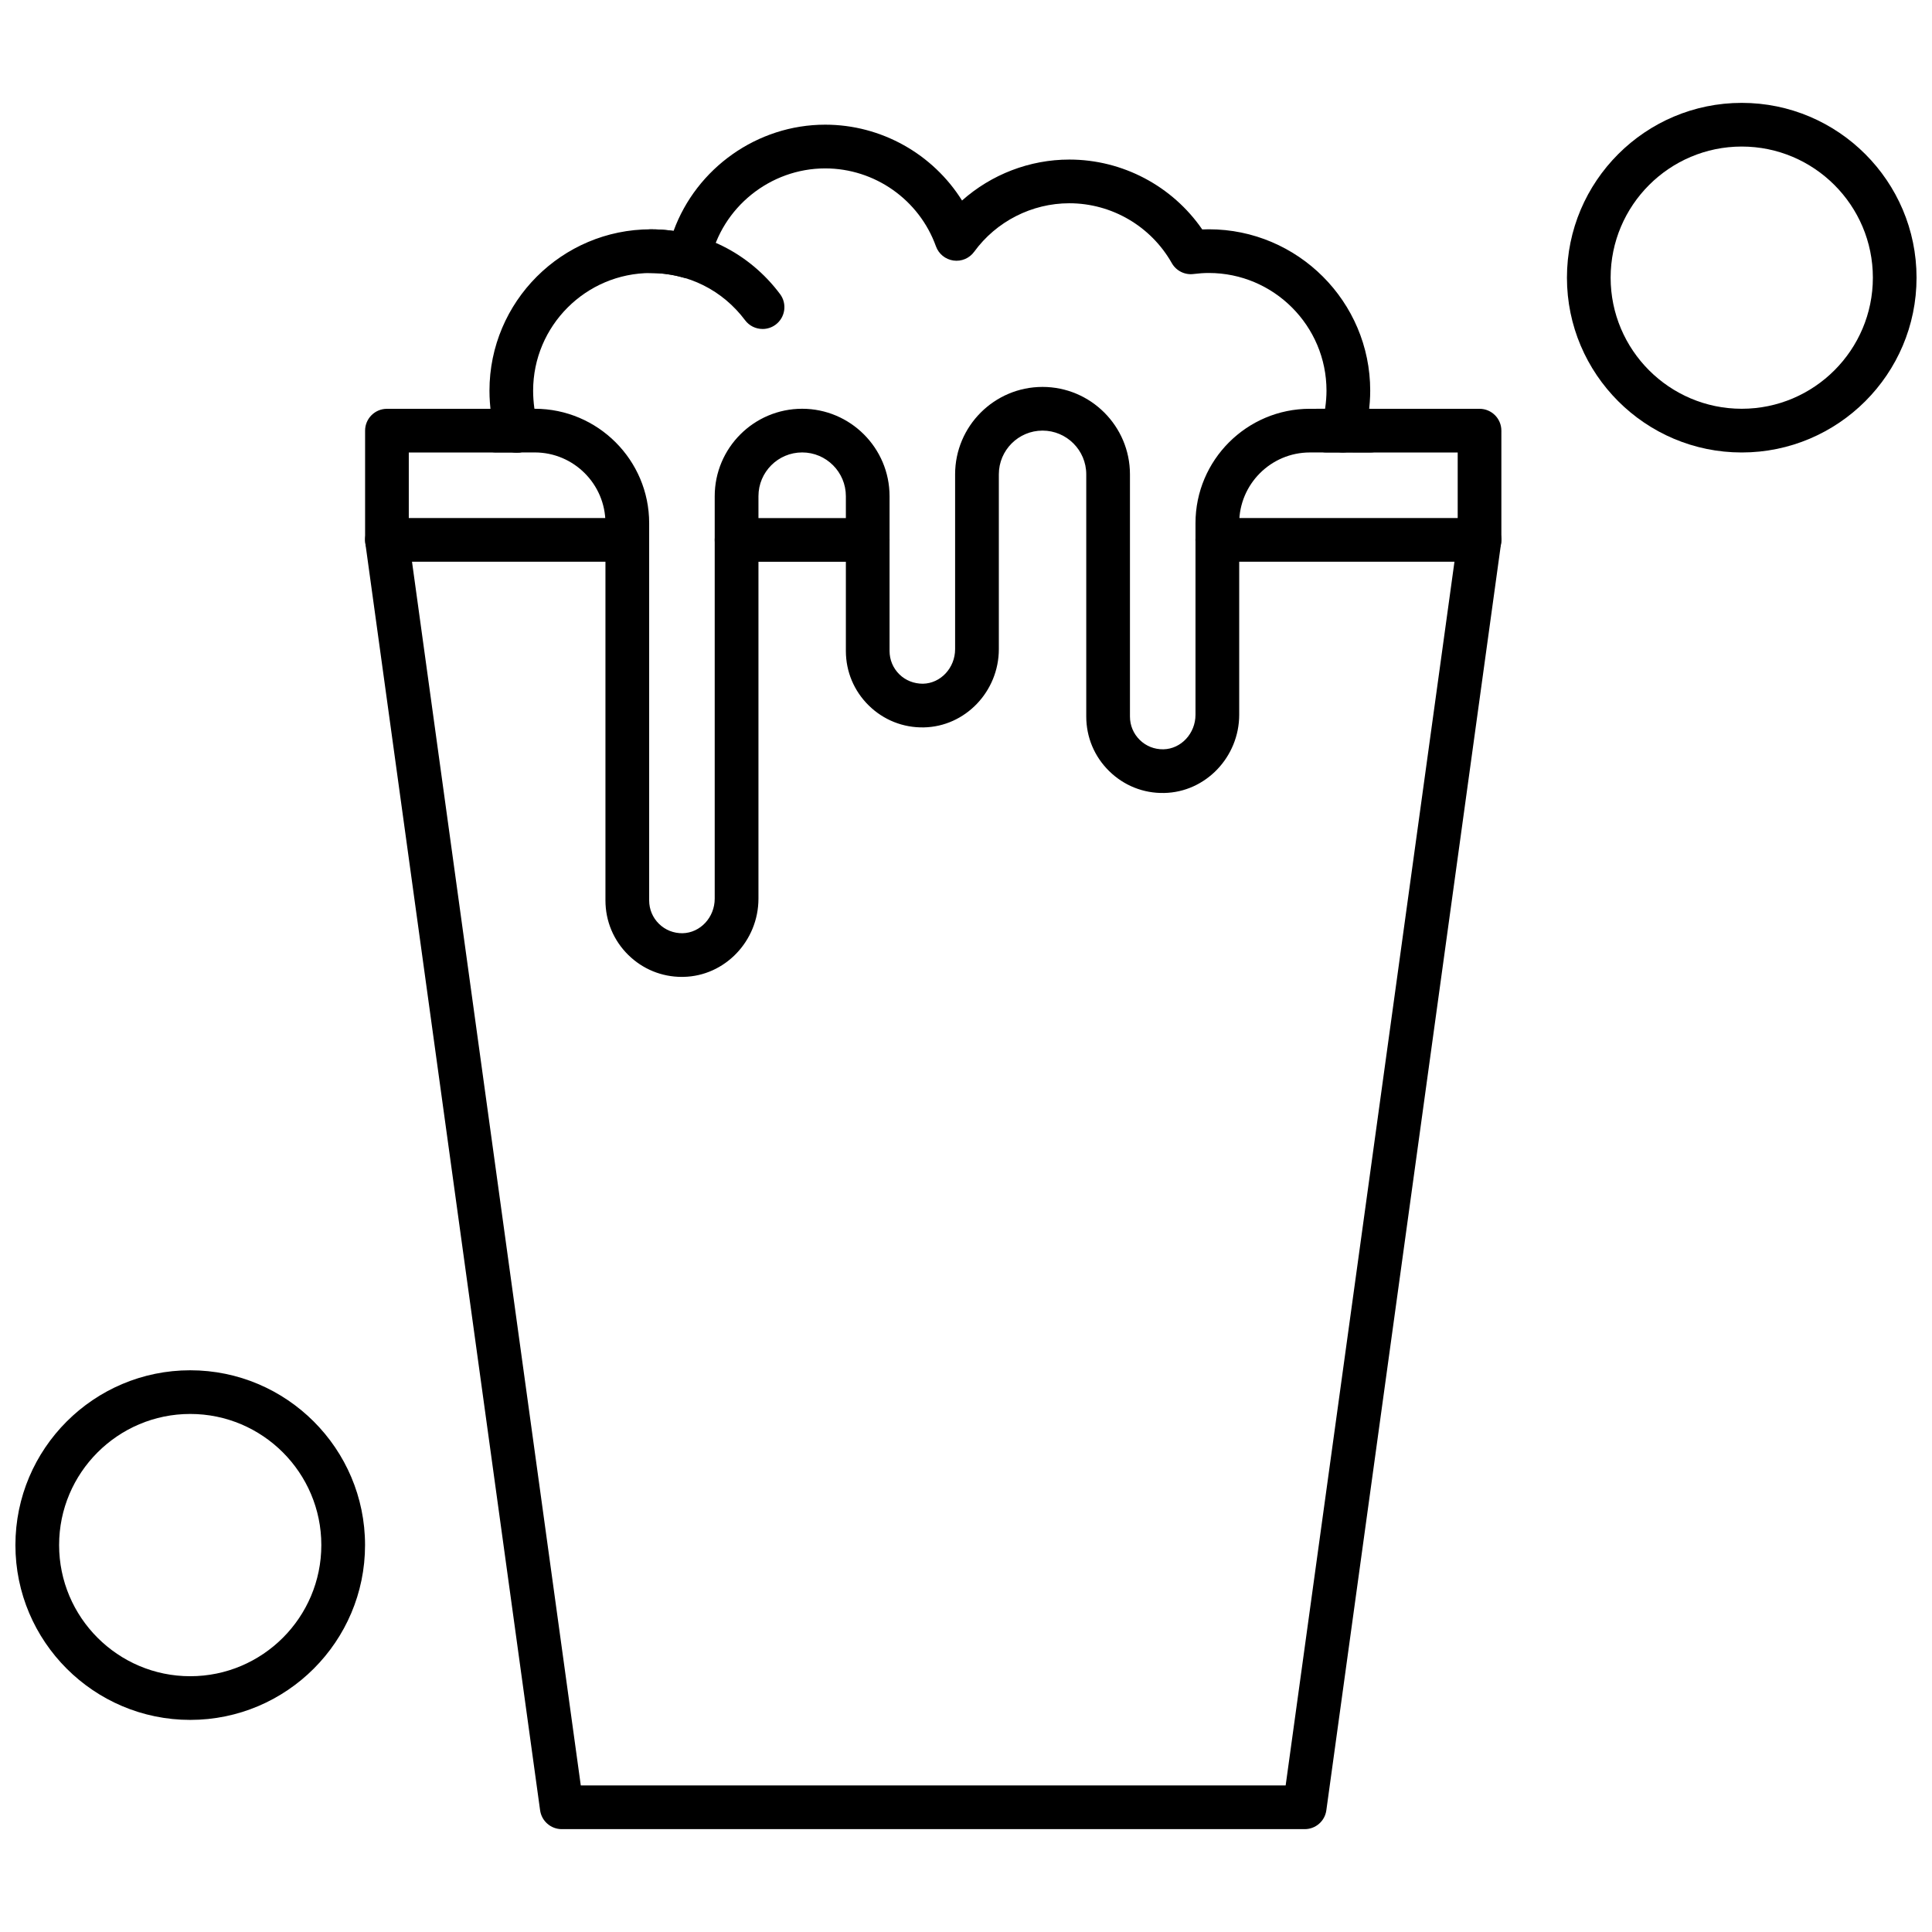
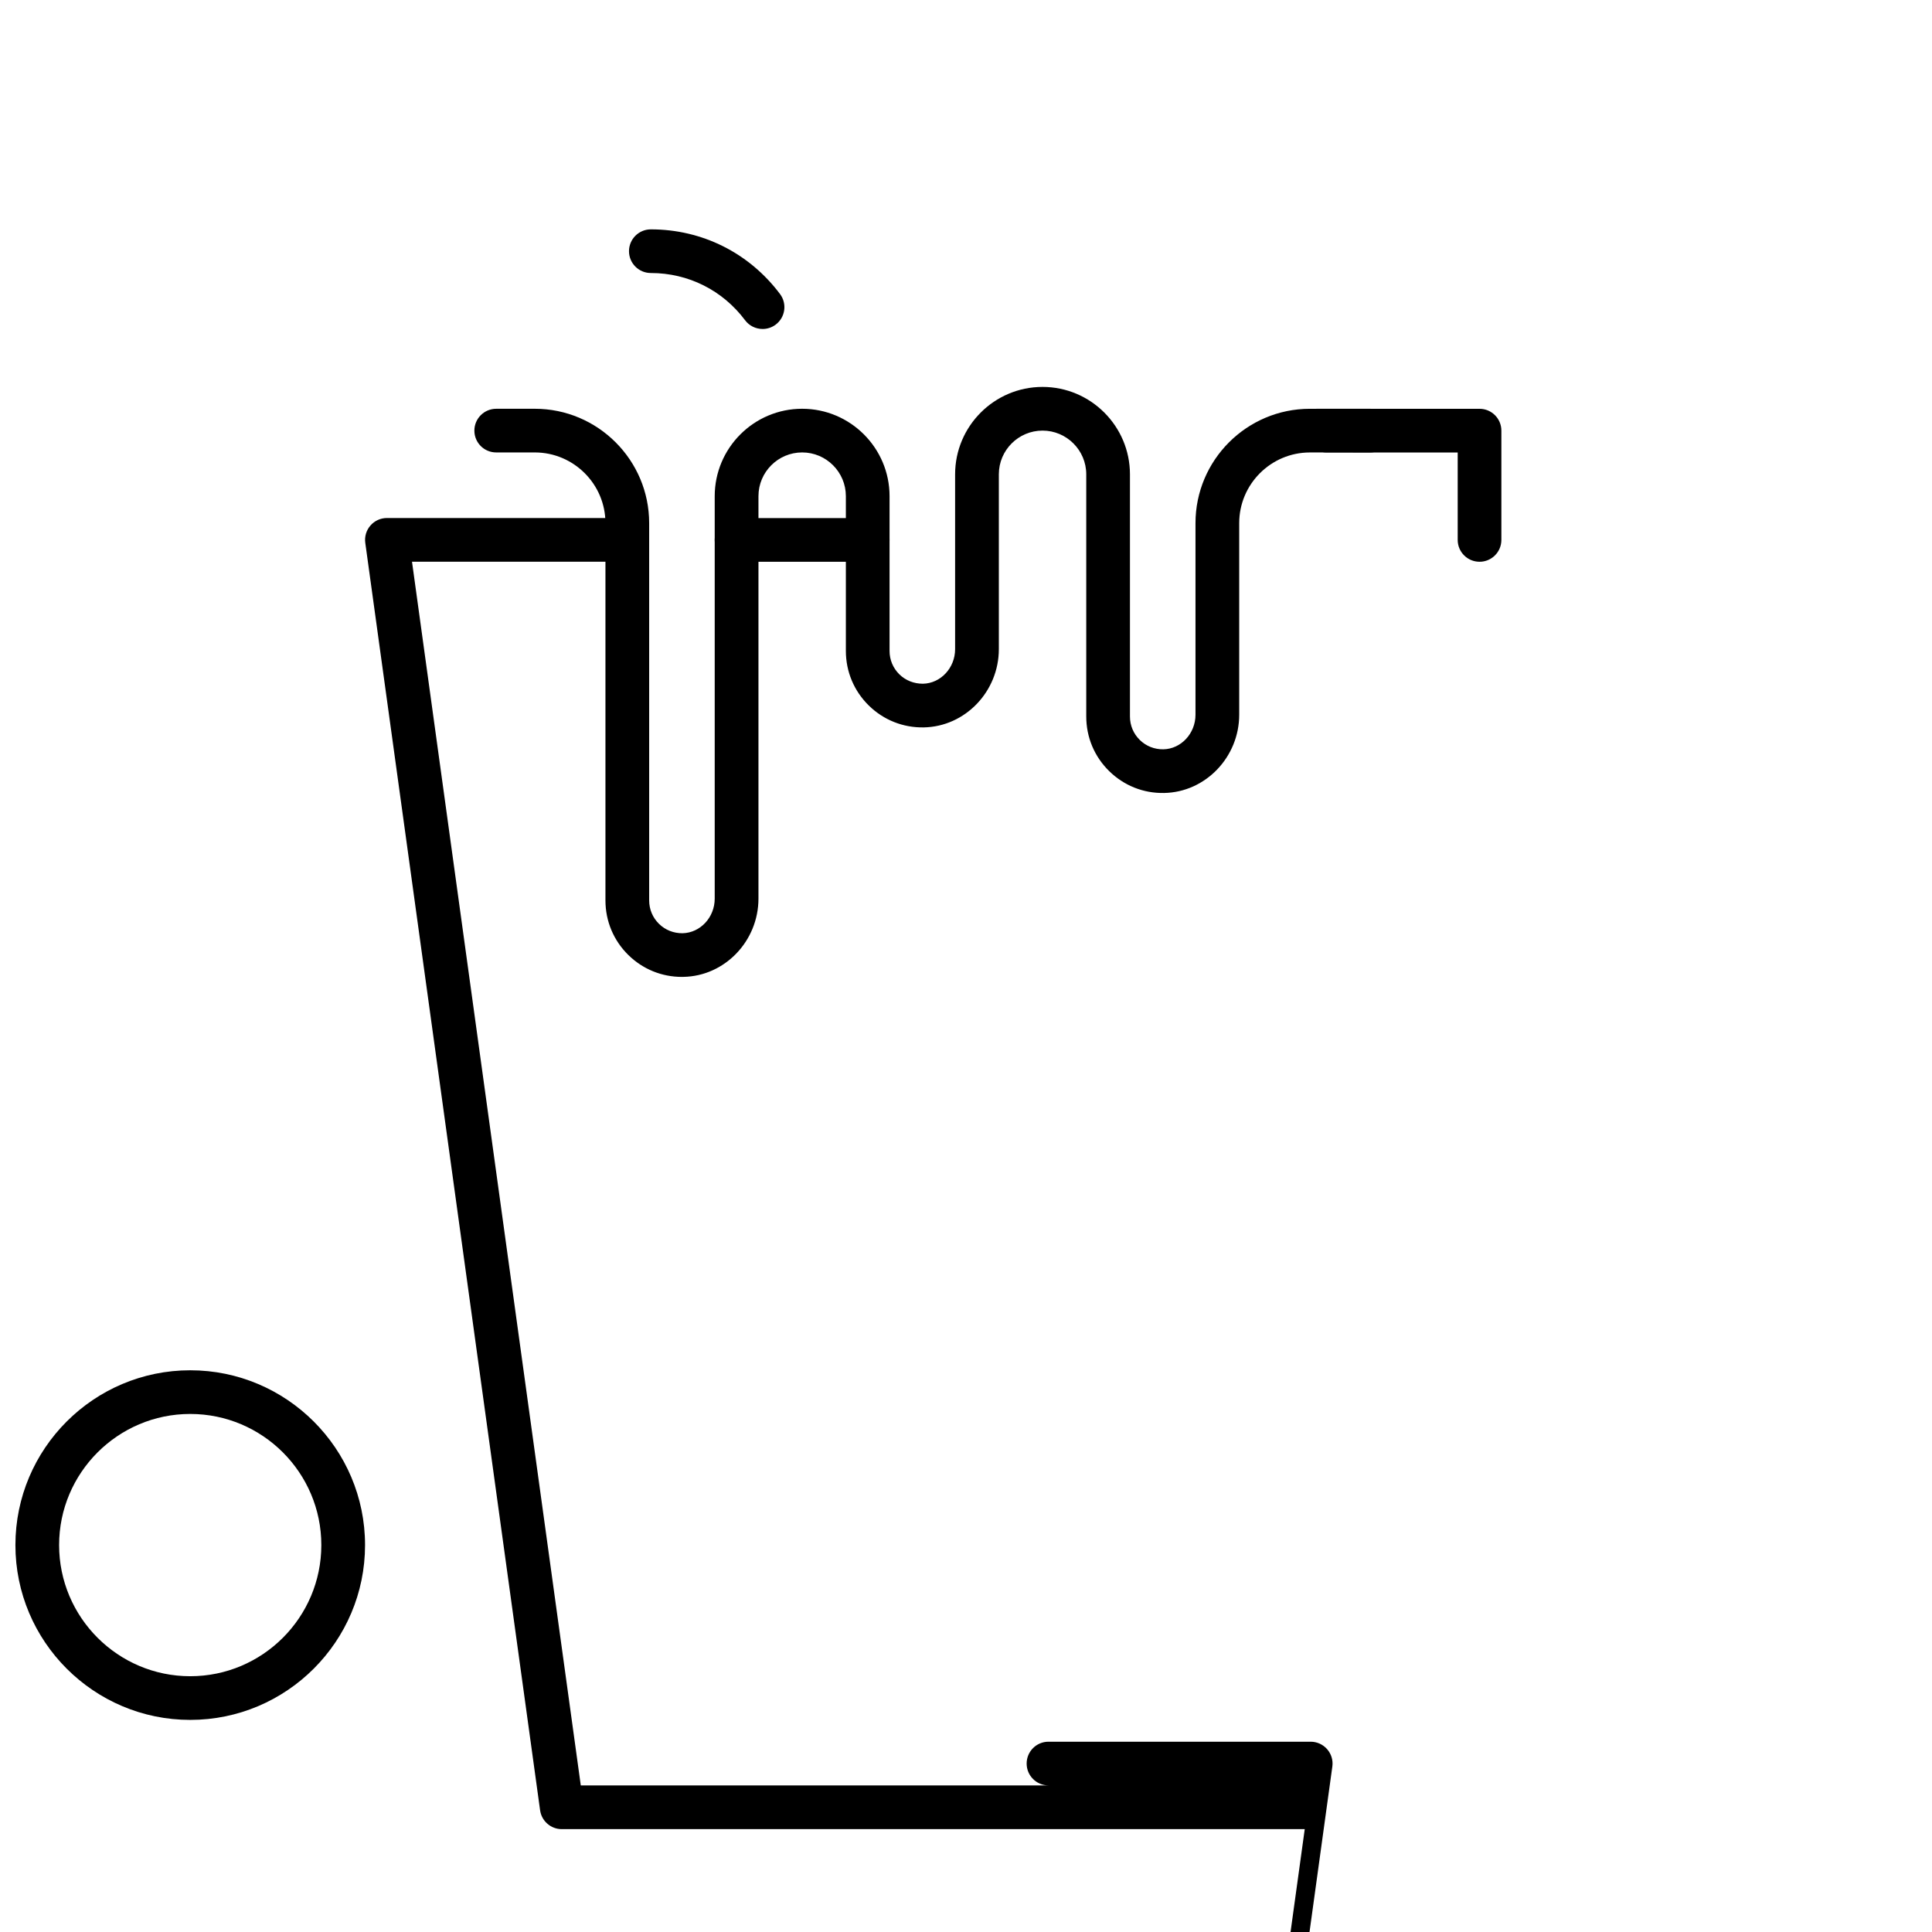
<svg xmlns="http://www.w3.org/2000/svg" width="800px" height="800px" version="1.1" viewBox="144 144 512 512">
  <defs>
    <clipPath id="b">
-       <path d="m559 171h92.902v93h-92.902z" />
-     </clipPath>
+       </clipPath>
    <clipPath id="a">
      <path d="m148.09 507h92.906v93h-92.906z" />
    </clipPath>
  </defs>
  <path d="m373.94 292.87h-34.746c-3.195 0-5.785-2.594-5.785-5.785 0-3.203 2.594-5.793 5.785-5.793h34.746c3.203 0 5.797 2.594 5.797 5.793 0 3.195-2.594 5.785-5.797 5.785z" fill-rule="evenodd" />
-   <path d="m489.77 628.74h-196.9c-2.891 0-5.34-2.137-5.738-5l-46.328-335.88c-0.23-1.652 0.27-3.336 1.371-4.594 1.102-1.266 2.691-1.988 4.367-1.988l63.699 0.004c3.195 0 5.789 2.594 5.789 5.793 0 3.195-2.594 5.785-5.789 5.785h-57.055l44.727 324.29h186.8l44.734-324.29h-62.852c-3.203 0-5.789-2.594-5.789-5.785 0-3.203 2.586-5.793 5.789-5.793h69.488c1.672 0 3.266 0.73 4.363 1.988 1.102 1.266 1.605 2.938 1.371 4.594l-46.324 335.88c-0.387 2.863-2.832 4.996-5.727 4.996z" fill-rule="evenodd" />
+   <path d="m489.77 628.74h-196.9c-2.891 0-5.34-2.137-5.738-5l-46.328-335.88c-0.23-1.652 0.27-3.336 1.371-4.594 1.102-1.266 2.691-1.988 4.367-1.988l63.699 0.004c3.195 0 5.789 2.594 5.789 5.793 0 3.195-2.594 5.785-5.789 5.785h-57.055l44.727 324.29h186.8h-62.852c-3.203 0-5.789-2.594-5.789-5.785 0-3.203 2.586-5.793 5.789-5.793h69.488c1.672 0 3.266 0.73 4.363 1.988 1.102 1.266 1.605 2.938 1.371 4.594l-46.324 335.88c-0.387 2.863-2.832 4.996-5.727 4.996z" fill-rule="evenodd" />
  <path d="m536.09 292.87c-3.195 0-5.785-2.594-5.785-5.785v-23.172l-34.746-0.004c-3.203 0-5.789-2.586-5.789-5.785 0-3.195 2.586-5.785 5.789-5.785l40.535-0.004c3.195 0 5.785 2.594 5.785 5.789v28.961c0.004 3.195-2.59 5.789-5.785 5.789z" fill-rule="evenodd" />
-   <path d="m246.54 292.87c-3.203 0-5.785-2.594-5.785-5.785v-28.961c0-3.195 2.594-5.785 5.785-5.785l34.75-0.004c3.195 0 5.785 2.594 5.785 5.789 0 3.203-2.59 5.785-5.785 5.785l-28.957 0.004v23.172c-0.004 3.195-2.598 5.789-5.793 5.789z" fill-rule="evenodd" />
  <path d="m324.71 402.89c-5.348 0-10.375-2.055-14.195-5.805-3.914-3.84-6.066-8.984-6.066-14.469v-99.988c0-10.316-8.402-18.727-18.727-18.727h-10.223c-3.203 0-5.785-2.586-5.785-5.785 0-3.195 2.594-5.785 5.785-5.785l10.227-0.004c16.711 0 30.309 13.602 30.309 30.309v99.988c0 2.352 0.926 4.559 2.598 6.199 1.676 1.648 3.891 2.516 6.25 2.492 4.703-0.094 8.523-4.203 8.523-9.168v-106.65c0-12.777 10.391-23.172 23.168-23.172 12.777 0 23.168 10.398 23.168 23.172v41.012c0 2.352 0.922 4.551 2.598 6.199 1.676 1.641 3.898 2.492 6.25 2.484 4.703-0.086 8.523-4.199 8.523-9.16v-46.328c0-12.77 10.391-23.168 23.168-23.168 12.77 0 23.168 10.398 23.168 23.168v64.184c0 2.352 0.922 4.551 2.598 6.199 1.676 1.641 3.863 2.516 6.25 2.484 4.695-0.086 8.52-4.199 8.52-9.16v-50.77c0-16.711 13.594-30.309 30.309-30.309l16.023-0.004c3.195 0 5.785 2.594 5.785 5.785 0 3.203-2.594 5.789-5.785 5.789l-16.02 0.004c-10.328 0-18.727 8.41-18.727 18.727v50.77c0 11.234-8.93 20.543-19.891 20.742-5.504 0.113-10.664-1.961-14.578-5.805-3.914-3.84-6.066-8.977-6.066-14.461v-64.184c0-6.379-5.199-11.582-11.582-11.582-6.387 0-11.582 5.199-11.582 11.582v46.328c0 11.234-8.922 20.543-19.891 20.742-5.477 0.105-10.664-1.961-14.578-5.805-3.914-3.84-6.07-8.977-6.07-14.461v-41.012c0-6.387-5.191-11.59-11.582-11.59-6.387 0-11.582 5.199-11.582 11.59v106.65c0 11.242-8.918 20.551-19.891 20.742-0.125-0.004-0.25-0.004-0.379-0.004z" fill-rule="evenodd" />
-   <path d="m280.94 263.96c-2.527 0-4.852-1.66-5.566-4.219-1.051-3.715-1.66-8.168-1.66-12.207 0-23.578 19.18-42.766 42.758-42.766 2.016 0 4.035 0.148 6.031 0.434 6.066-16.613 22.141-28.16 40.191-28.16 14.898 0 28.559 7.805 36.254 20.098 7.769-6.906 17.898-10.852 28.441-10.852 14.109 0 27.285 7.008 35.219 18.52 0.59-0.027 1.172-0.043 1.746-0.043 23.586 0 42.766 19.188 42.766 42.766 0 3.934-0.617 8.367-1.691 12.16-0.871 3.082-4.078 4.871-7.152 4-3.082-0.871-4.871-4.07-4-7.152 0.781-2.769 1.258-6.137 1.258-9.004 0-17.195-13.988-31.191-31.191-31.191-1.309 0-2.629 0.094-4.027 0.27-2.32 0.309-4.621-0.836-5.781-2.891-5.531-9.785-15.934-15.855-27.156-15.855-9.926 0-19.359 4.809-25.215 12.855-1.266 1.734-3.379 2.629-5.504 2.32-2.125-0.305-3.906-1.754-4.629-3.769-4.438-12.352-16.227-20.645-29.348-20.645-14.59 0-27.398 10.332-30.473 24.566-0.34 1.57-1.305 2.918-2.676 3.742-1.371 0.824-3.023 1.035-4.559 0.605-2.777-0.781-5.641-1.188-8.508-1.188-17.195 0-31.184 13.996-31.184 31.191 0 2.969 0.453 6.356 1.223 9.047 0.871 3.078-0.914 6.277-3.992 7.152-0.512 0.148-1.043 0.219-1.566 0.219z" fill-rule="evenodd" />
  <path d="m346.09 231.18c-1.762 0-3.5-0.797-4.637-2.316-5.953-7.949-15.055-12.512-24.977-12.512-3.195 0-5.785-2.586-5.785-5.785 0-3.195 2.594-5.785 5.785-5.785 13.602 0 26.078 6.25 34.242 17.145 1.918 2.559 1.398 6.191-1.164 8.109-1.043 0.777-2.258 1.148-3.465 1.148z" fill-rule="evenodd" />
  <g clip-path="url(#b)">
    <path d="m605.58 263.91c-25.543 0-46.324-20.781-46.324-46.324s20.785-46.324 46.324-46.324 46.324 20.785 46.324 46.324c0.004 25.543-20.781 46.324-46.324 46.324zm0-81.074c-19.152 0-34.746 15.59-34.746 34.746 0 19.16 15.59 34.746 34.746 34.746 19.16 0 34.75-15.582 34.75-34.746 0-19.16-15.59-34.746-34.75-34.746z" fill-rule="evenodd" />
  </g>
  <g clip-path="url(#a)">
    <path d="m194.41 599.79c-25.543 0-46.324-20.785-46.324-46.328 0-25.543 20.777-46.324 46.324-46.324 25.543 0 46.332 20.785 46.332 46.324 0 25.543-20.785 46.328-46.332 46.328zm0-81.078c-19.156 0-34.746 15.59-34.746 34.746 0 19.16 15.59 34.758 34.746 34.758 19.16 0 34.746-15.59 34.746-34.758 0-19.16-15.586-34.746-34.746-34.746z" fill-rule="evenodd" />
  </g>
</svg>